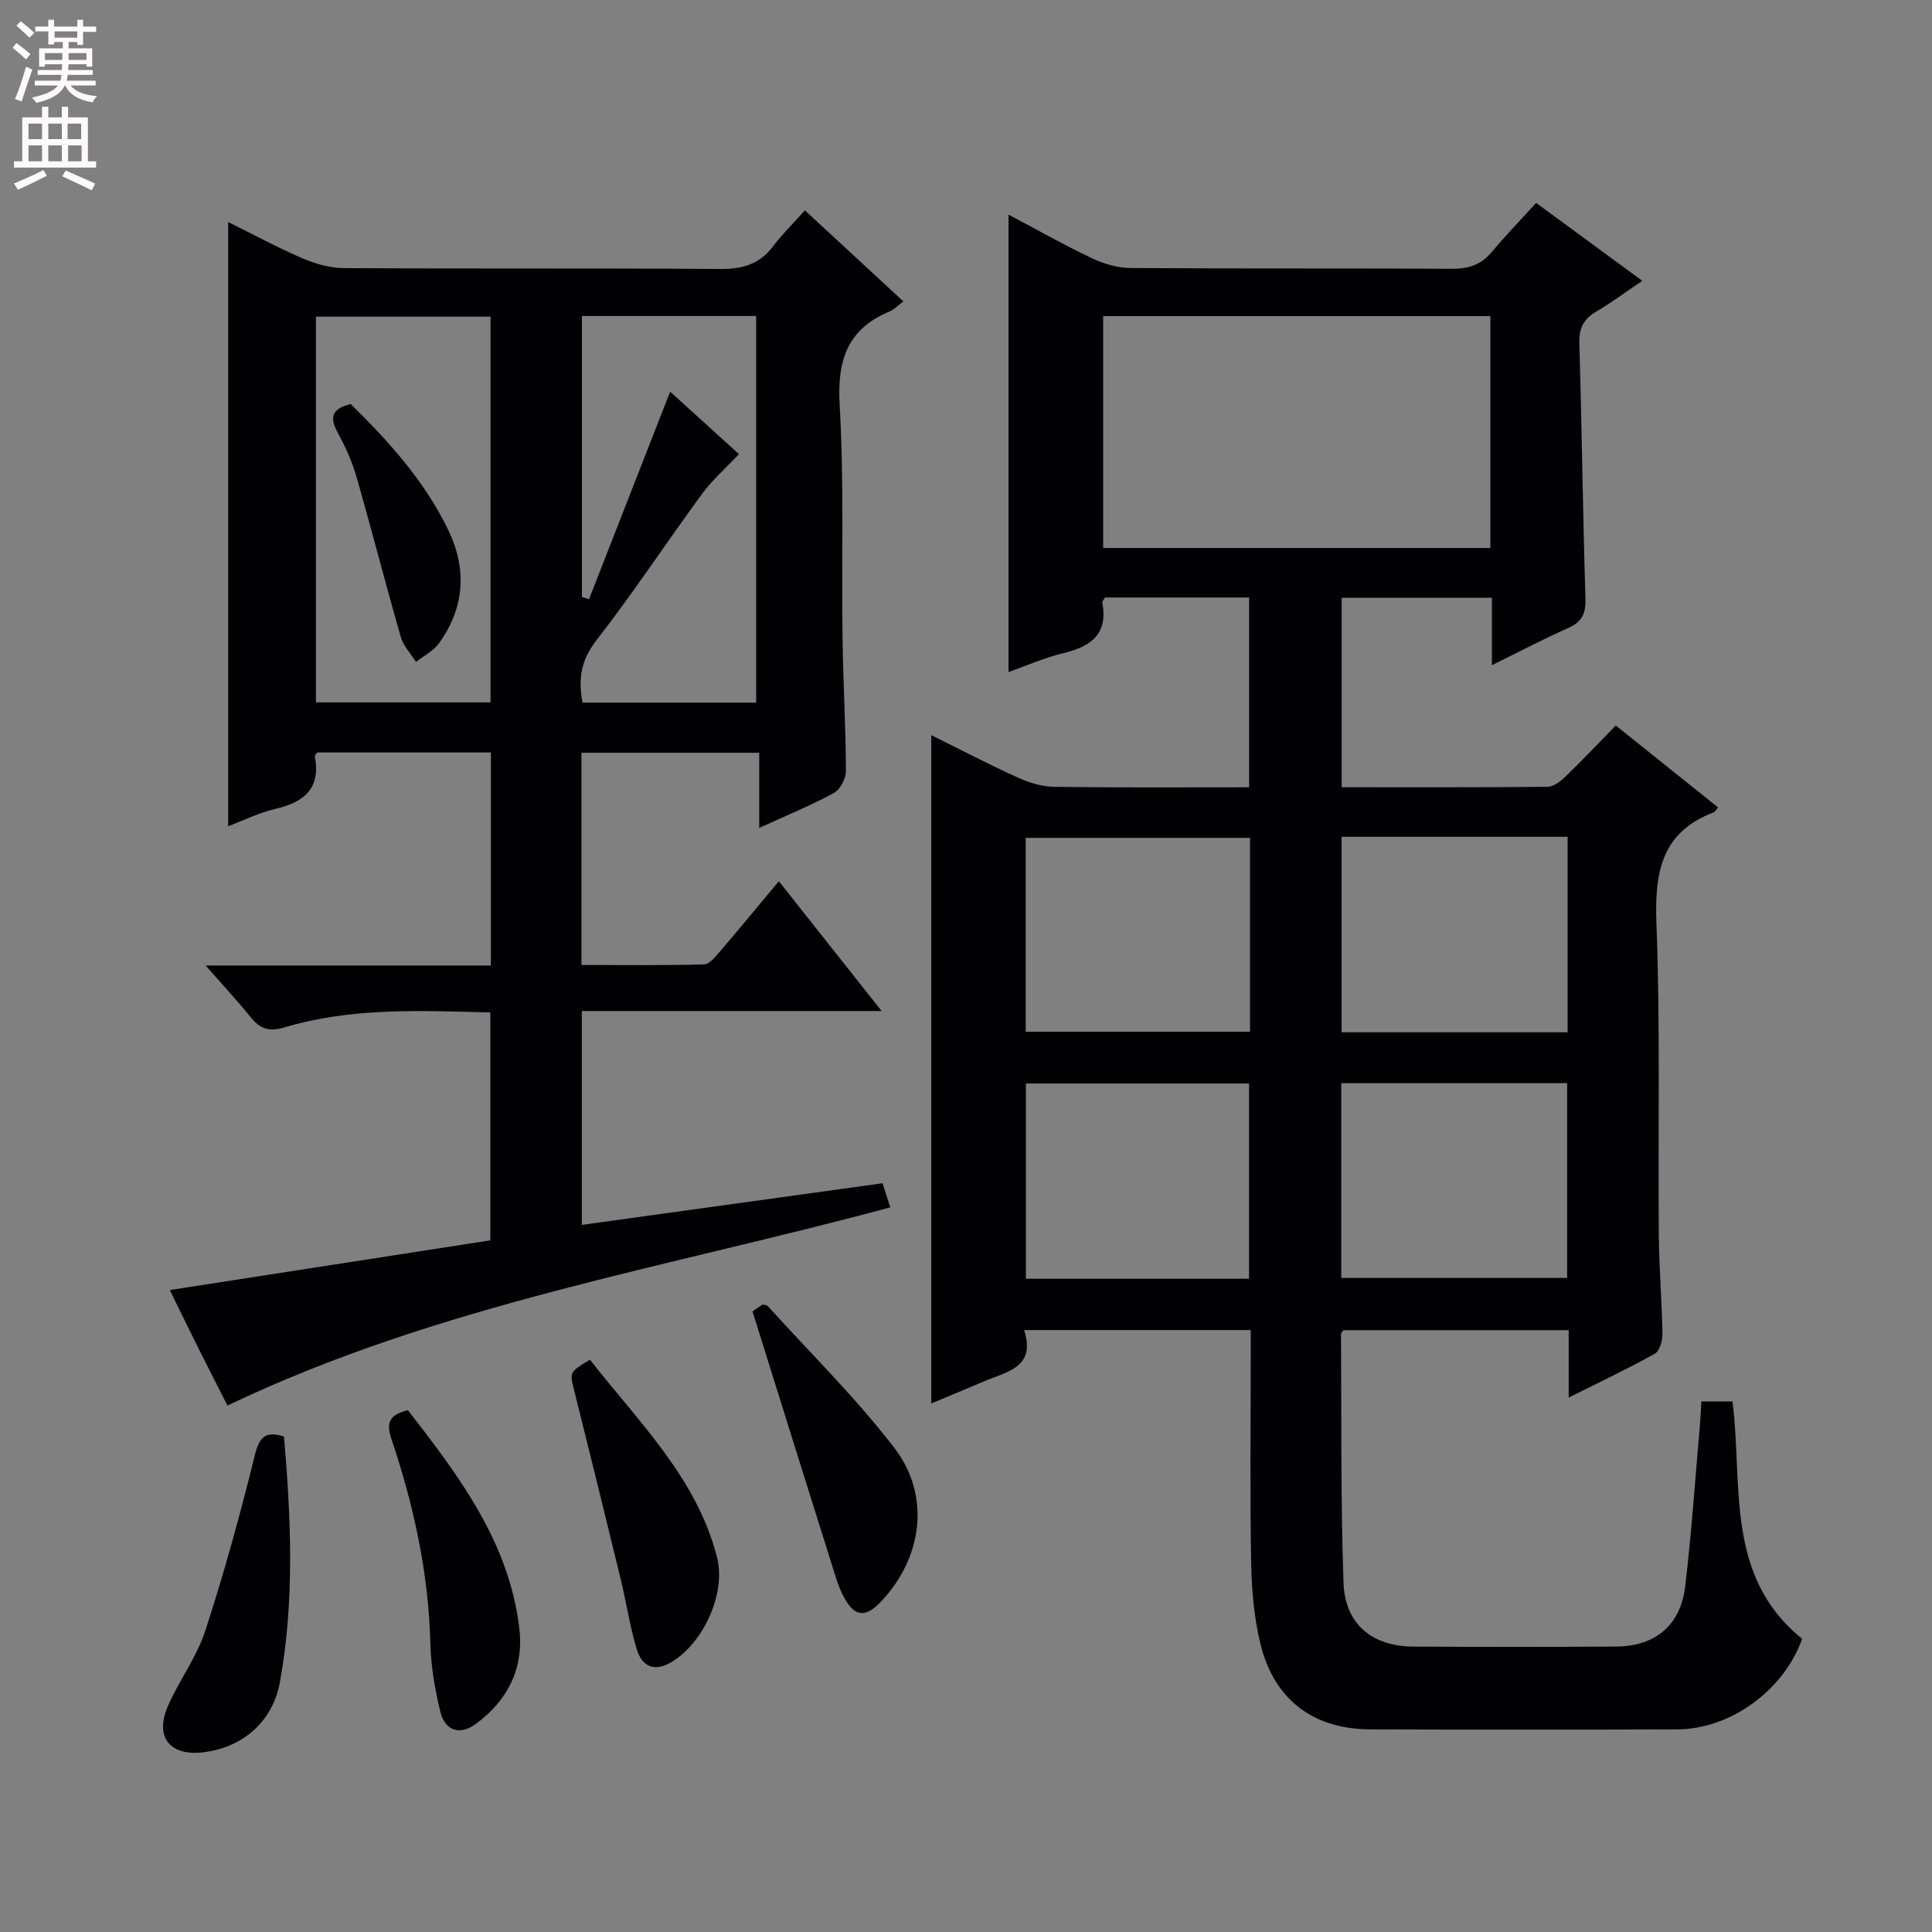
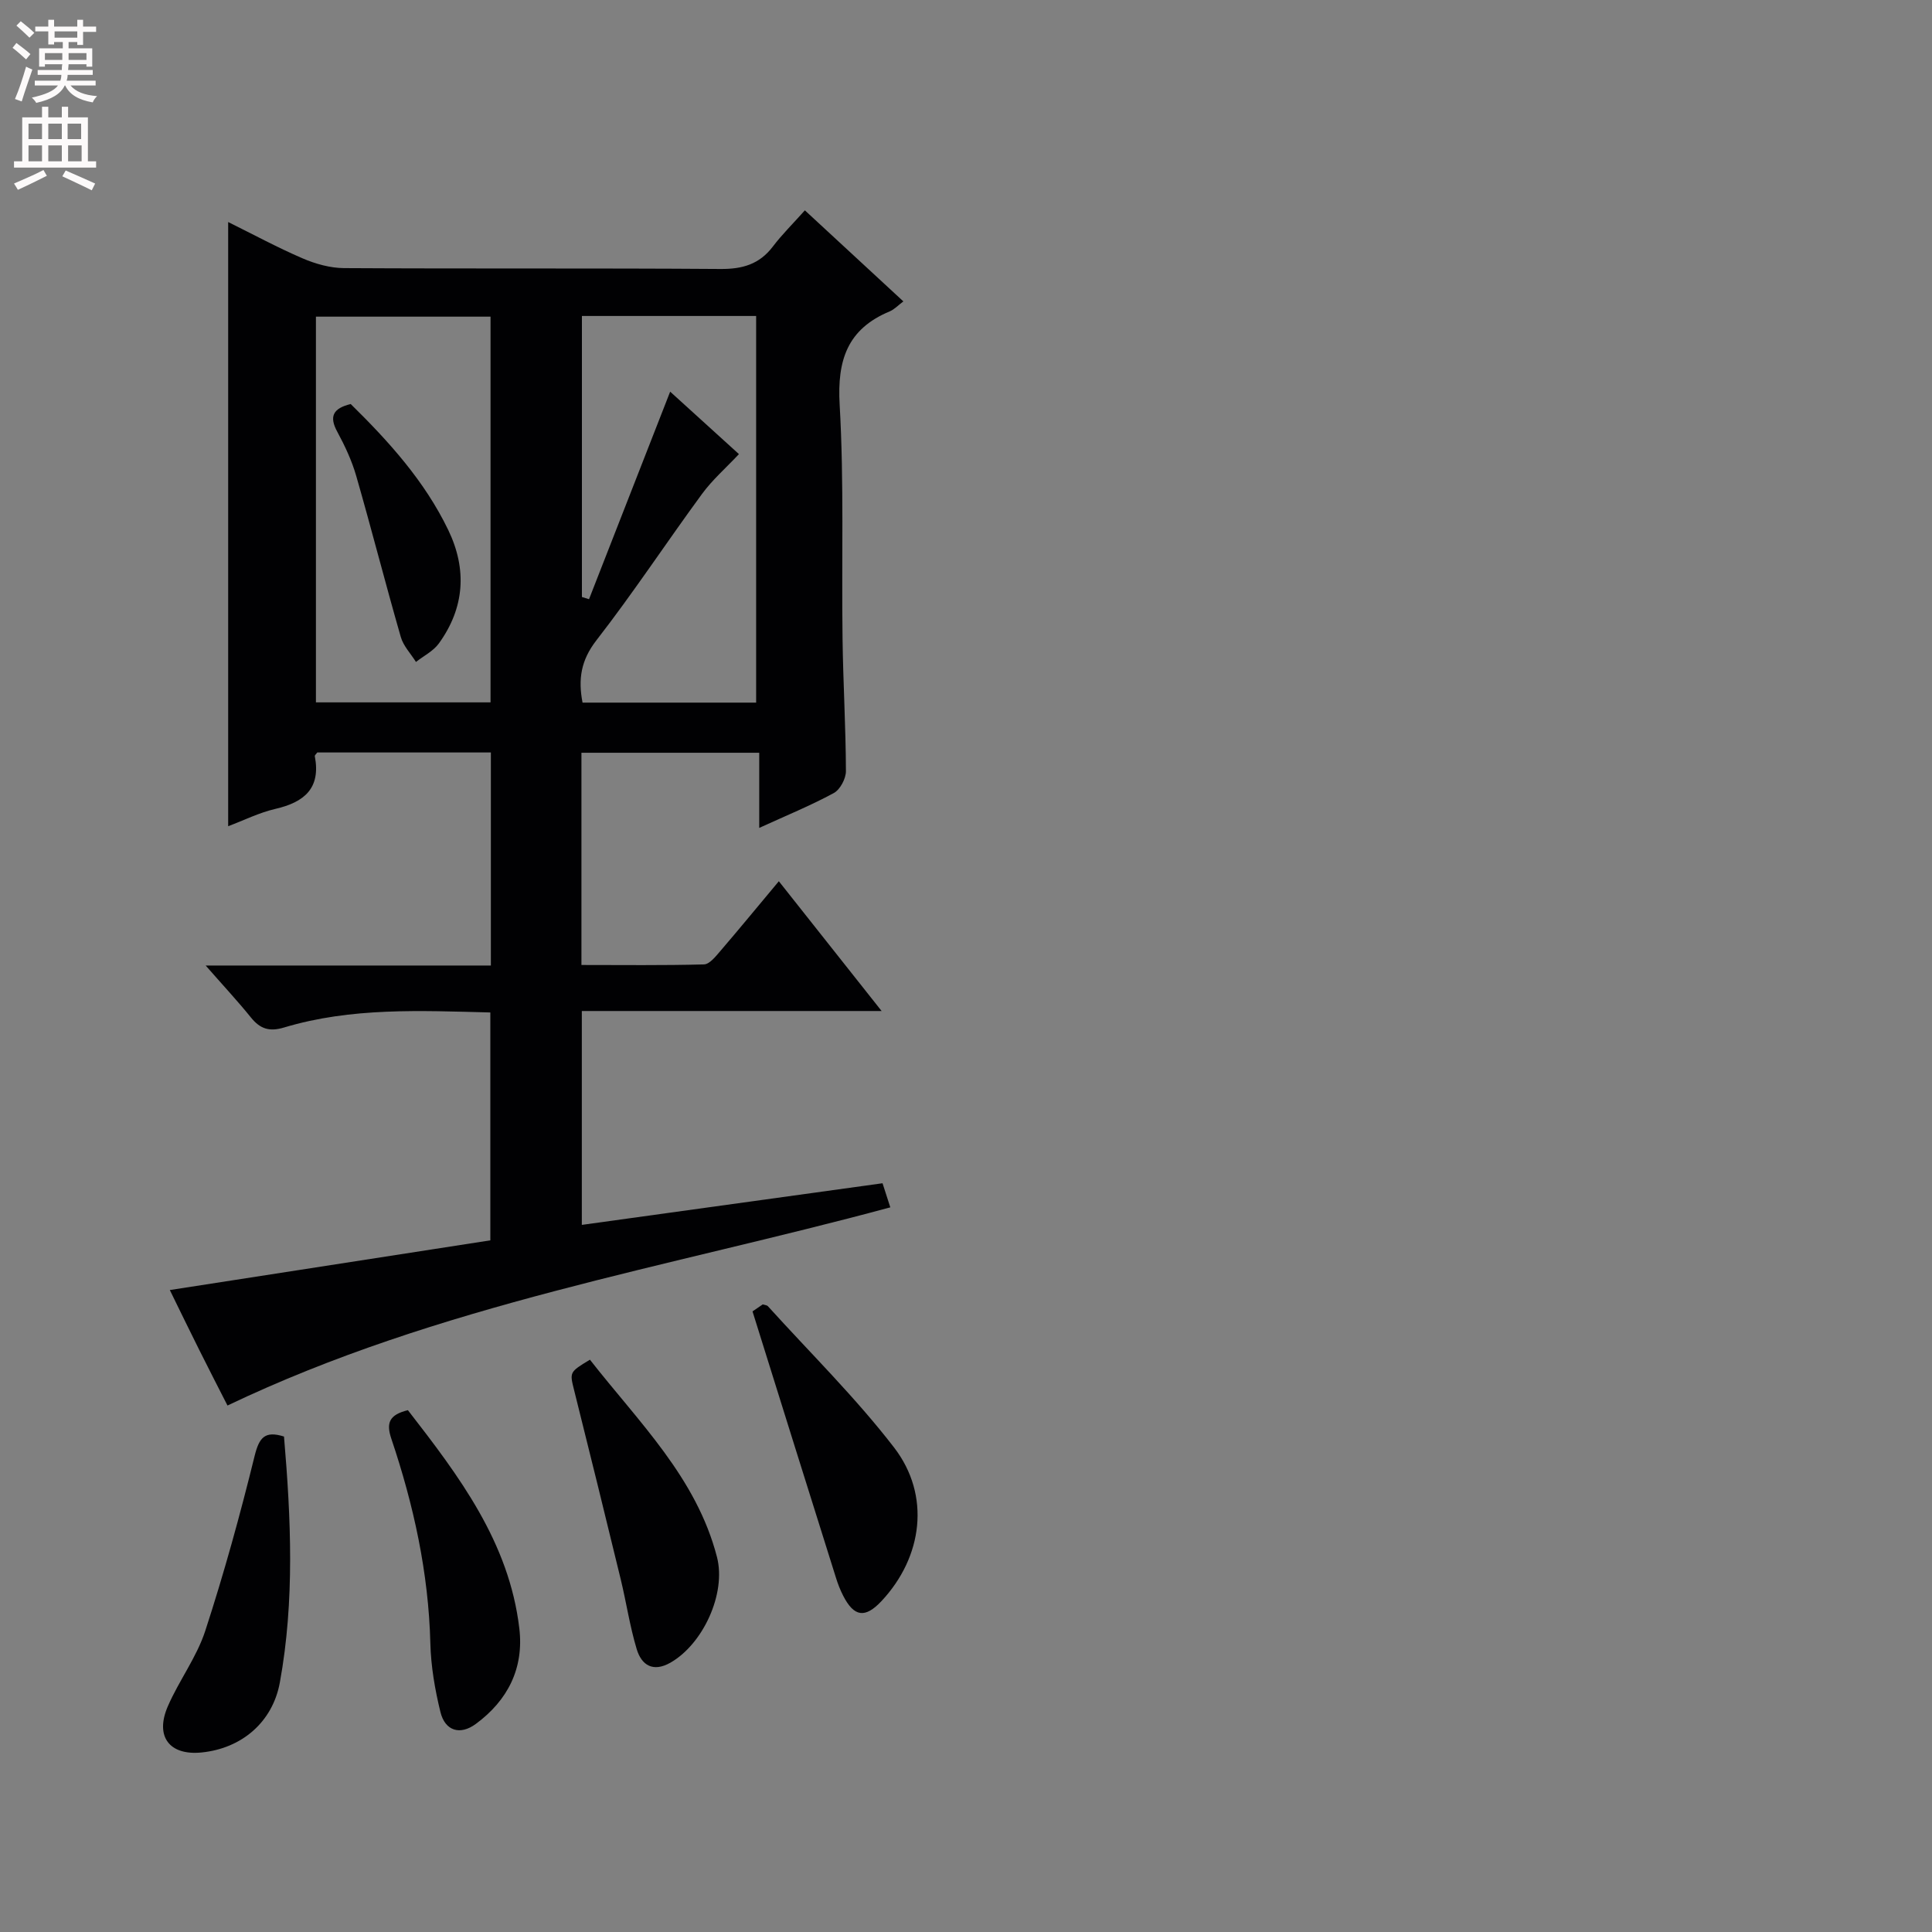
<svg xmlns="http://www.w3.org/2000/svg" enable-background="new 0 0 400 400" viewBox="0 0 400 400">
  <rect x="0" y="0" width="400" height="400" fill="#808080" stroke="none" />
  <g fill="#010103">
-     <path d="m208.8 139.14c0-31.87 0-63.08 0-94.71 5.61 2.97 11.34 6.22 17.28 9.04 2.45 1.17 5.33 2 8.02 2.02 22.16.16 44.32.02 66.48.16 3.45.02 6.05-.82 8.28-3.48 2.88-3.44 6.01-6.67 9.18-10.16 7.66 5.62 14.57 10.69 21.99 16.14-3.55 2.38-6.45 4.53-9.55 6.36-2.55 1.51-3.58 3.36-3.49 6.43.51 17.64.72 35.28 1.26 52.92.1 3.11-.67 4.88-3.56 6.16-5.1 2.26-10.04 4.86-15.81 7.7 0-5.13 0-9.37 0-13.95-10.58 0-20.65 0-31.1 0v39.22c14.35 0 28.48.05 42.6-.09 1.26-.01 2.7-1.12 3.71-2.09 3.47-3.35 6.78-6.86 10.44-10.6 7.29 5.83 14.25 11.41 21.19 16.97-.5.55-.68.92-.96 1.02-10.89 4.16-12.21 12.56-11.81 23.07.81 21.46.31 42.97.49 64.47.06 6.81.64 13.62.75 20.44.02 1.4-.58 3.53-1.59 4.1-5.6 3.12-11.42 5.87-17.82 9.07 0-5.1 0-9.36 0-13.95-15.82 0-31.24 0-46.65 0-.17.29-.49.57-.49.86.11 17.14-.07 34.29.52 51.41.29 8.59 5.91 13.19 14.48 13.24 14 .08 27.99.09 41.99-.01 8.08-.06 13.31-4.39 14.27-12.44 1.32-11.05 2.06-22.16 3.04-33.25.14-1.62.2-3.25.31-5.06h6.44c2.2 17.14-1.68 36.18 14.43 49.15-3.84 10.7-14.84 18.71-25.9 18.75-21.16.07-42.32.07-63.48 0-11.85-.04-19.97-6.14-22.79-17.74-1.32-5.43-1.81-11.16-1.91-16.76-.26-14.16-.09-28.32-.09-42.49 0-1.8 0-3.6 0-5.68-15.7 0-30.95 0-46.92 0 2.53 7.76-3.61 8.61-8.36 10.64-3.65 1.56-7.31 3.07-10.86 4.55 0-46.22 0-92.16 0-138.36 5.84 2.89 11.85 6.03 18.02 8.82 2.33 1.06 5.01 1.85 7.55 1.88 13.3.18 26.61.09 40.24.09 0-13.23 0-26.11 0-39.29-10.1 0-20.02 0-29.84 0-.27.49-.6.8-.56 1.04 1.22 6.44-2.25 9.06-7.93 10.44-4.01.96-7.82 2.66-11.49 3.95zm99.77-73.69c-27.05 0-53.48 0-80.17 0v48.01h80.17c0-16.12 0-31.87 0-48.01zm15.99 107.8c-15.86 0-31.16 0-46.8 0v40.47h46.8c0-13.52 0-26.76 0-40.47zm-46.87 51.01v40.33h46.77c0-13.66 0-26.9 0-40.33-15.65 0-30.94 0-46.77 0zm-18.89-50.79c-15.8 0-31.13 0-46.44 0v40.15h46.44c0-13.5 0-26.61 0-40.15zm-.2 91.28c0-13.59 0-26.94 0-40.42-15.55 0-30.77 0-46.2 0v40.42z" />
    <path d="m101.63 199.9c0-15.17 0-29.45 0-44.11-12.1 0-24.01 0-35.94 0-.18.27-.55.56-.51.78 1.27 6.64-2.18 9.52-8.16 10.9-3.34.77-6.49 2.35-9.78 3.59 0-41.78 0-83.16 0-125.09 5.12 2.53 10.18 5.27 15.43 7.53 2.66 1.14 5.68 1.99 8.54 2.01 25.99.15 51.98-.01 77.97.18 4.53.03 8.03-.97 10.82-4.63 1.9-2.51 4.17-4.74 6.64-7.51 7.11 6.57 13.64 12.61 20.39 18.85-1.06.79-1.85 1.66-2.83 2.07-8.74 3.64-10.89 10.07-10.36 19.29.93 16.11.38 32.3.6 48.46.12 9.14.67 18.28.7 27.42.01 1.56-1.2 3.84-2.51 4.55-4.77 2.59-9.83 4.65-15.44 7.22 0-5.41 0-10.28 0-15.56-12.56 0-24.58 0-36.81 0v43.94c8.54 0 16.96.11 25.37-.12 1.14-.03 2.39-1.61 3.33-2.7 3.99-4.65 7.88-9.39 12.17-14.52 7.05 8.91 13.8 17.44 21.28 26.87-21.19 0-41.5 0-62.07 0v44.28c20.63-2.86 41.08-5.69 62.26-8.62.47 1.45.98 3.05 1.61 4.99-46.21 12.48-93.45 20.11-137.23 41.03-1.71-3.35-3.81-7.43-5.86-11.54-2-3.99-3.94-8.01-6.08-12.37 22.35-3.46 44.25-6.86 66.36-10.29 0-15.96 0-31.35 0-47.18-14.51-.37-28.79-1.07-42.7 3.11-3.05.92-4.95.3-6.86-2.06-2.78-3.44-5.8-6.68-9.38-10.77zm18.85-134.48v58.18c.49.15.98.31 1.47.46 5.57-14.24 11.13-28.48 16.8-42.97 4.76 4.33 9.64 8.76 14.24 12.93-2.74 2.91-5.52 5.34-7.65 8.25-7.37 10.05-14.23 20.48-21.86 30.3-3.23 4.16-3.8 8.08-2.87 12.9h35.94c0-26.88 0-53.42 0-80.05-12.17 0-23.94 0-36.07 0zm-18.92.14c-12.52 0-24.41 0-36.15 0v79.86h36.15c0-26.81 0-53.2 0-79.86z" />
    <path d="m122.14 281.51c10.15 12.98 22.06 24.44 26.3 40.85 1.96 7.58-2.91 18.05-9.64 21.88-3.59 2.04-5.97.52-6.97-2.78-1.43-4.73-2.15-9.68-3.32-14.5-3.16-13.03-6.37-26.04-9.62-39.04-.96-3.84-1.05-3.81 3.25-6.41z" />
    <path d="m155.8 271.51c.05-.03 1.13-.77 2.12-1.45.47.15.86.16 1.05.36 8.78 9.7 18.17 18.93 26.13 29.26 7.65 9.92 5.93 22.71-2.6 31.81-3.38 3.6-5.67 3.3-7.93-1.11-.6-1.17-1.09-2.42-1.48-3.68-5.7-18.1-11.36-36.22-17.29-55.19z" />
    <path d="m84.45 291.96c10.63 13.69 20.96 27.36 23.07 45.18.98 8.26-2.39 14.91-9.02 19.79-3.25 2.39-6.35 1.44-7.31-2.46-1.14-4.64-1.97-9.47-2.09-14.23-.37-14.6-3.45-28.64-8.08-42.37-1.11-3.3-.42-4.96 3.43-5.91z" />
    <path d="m58.8 297.42c1.44 16.95 2.23 33.98-.86 50.92-1.5 8.2-7.88 13.65-16.2 14.49-6.66.67-9.72-3.3-6.98-9.59 2.31-5.31 5.95-10.12 7.73-15.57 3.89-11.93 7.23-24.06 10.23-36.25.95-3.8 2.11-5.25 6.08-4z" />
    <path d="m72.61 83.65c7.87 7.73 15.31 15.94 20.2 26.09 3.92 8.14 3.38 16.11-1.95 23.48-1.15 1.59-3.14 2.57-4.74 3.83-1.07-1.72-2.61-3.3-3.14-5.17-3.19-11.08-6.04-22.26-9.23-33.35-.91-3.16-2.34-6.22-3.91-9.12-1.76-3.21-.87-4.87 2.77-5.76z" />
  </g>
  <path d="m2.6 9.9.8-1c.9.7 1.9 1.4 2.9 2.3l-.9 1.1c-1.1-1-2-1.8-2.8-2.4zm.5 10.6c.9-2.1 1.6-4.3 2.3-6.7.4.2.8.4 1.3.6-.7 2.1-1.5 4.3-2.2 6.6zm.3-15.2.9-.9c1 .8 2 1.6 2.8 2.4l-1 1c-.9-.9-1.8-1.7-2.7-2.5zm12.6-1.2h1.2v1.4h2.7v1.1h-2.7v2.7h-1.2v-.6h-1.8v1.3h4.9v3.8h-1.2v-.5h-3.7c0 .4-.1.9-.1 1.2h5.1v1h-5.2c0 .5-.1.9-.2 1.2h6v1h-5.2c1.1 1.3 2.9 2 5.5 2.2-.4.4-.7.8-.9 1.3-2.9-.5-4.8-1.6-5.7-3.5h-.1c-.8 1.7-2.7 2.9-5.9 3.6-.2-.4-.6-.8-.9-1.1 2.8-.6 4.6-1.4 5.4-2.5h-4.8v-1h5.3c.1-.3.2-.7.2-1.2h-4.9v-1h5c0-.4 0-.8.1-1.2h-3.6v.5h-1.2v-3.8h4.9v-1.3h-1.8v.5h-1.2v-2.7h-2.7v-1h2.7v-1.4h1.2v1.4h4.8zm-6.7 8.3h3.6c0-.4 0-.9 0-1.4h-3.6zm1.9-4.6h4.8v-1.3h-4.7v1.3zm6.7 3.2h-3.7v1.4h3.7z" fill="#fcfafa" />
  <path d="m8.7 22.1h1.3v2.2h2.8v-2.2h1.3v2.2h4.1v9.1h1.7v1.3h-17v-1.3h1.7v-9.1h4.1zm.3 13.1.7 1.2c-1.8.9-3.8 1.9-6 2.9-.2-.4-.5-.8-.8-1.3 2.3-1 4.4-1.9 6.1-2.8zm-3.1-6.4h2.8v-3.2h-2.8zm0 4.6h2.8v-3.3h-2.8zm4.1-4.6h2.8v-3.2h-2.8zm0 4.6h2.8v-3.3h-2.8zm3.6 1.9c2.1.9 4.1 1.8 6.1 2.7l-.7 1.4c-2.2-1.1-4.2-2-6.1-2.9zm3.2-9.7h-2.8v3.2h2.8zm-2.7 7.8h2.8v-3.3h-2.8z" fill="#fcfafa" />
</svg>